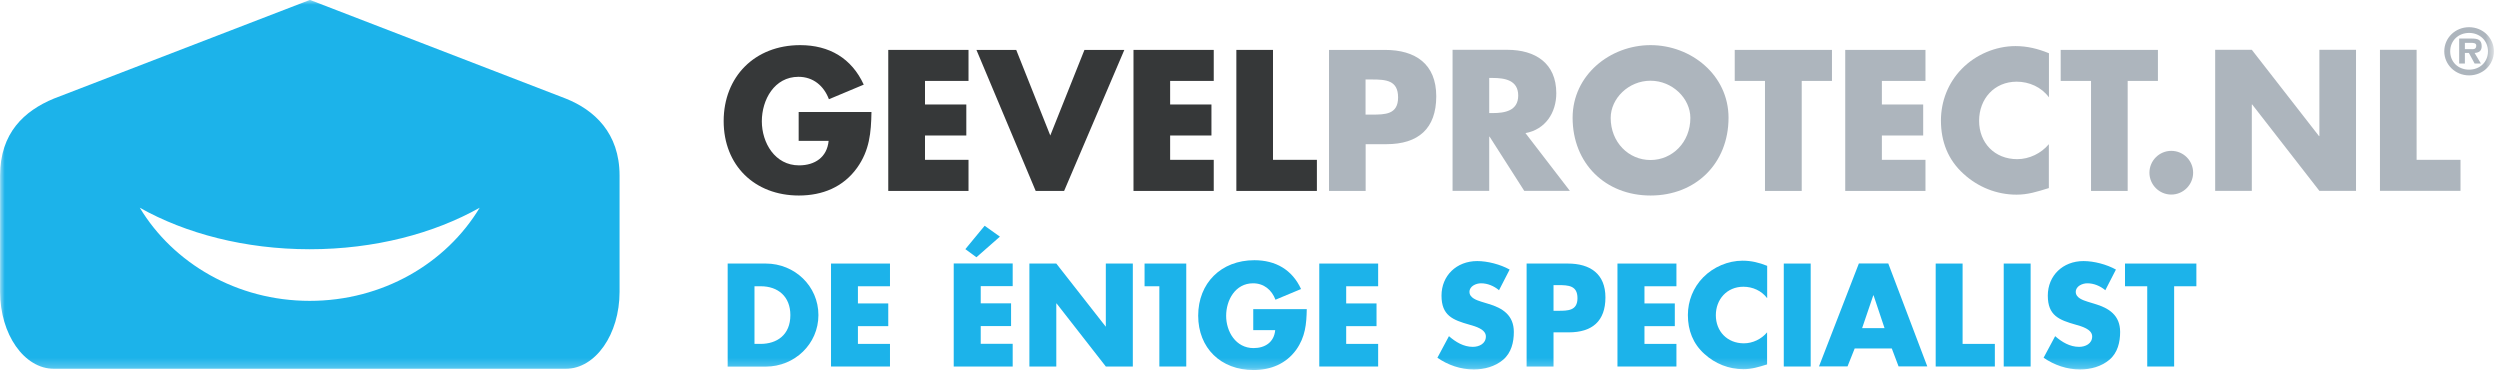
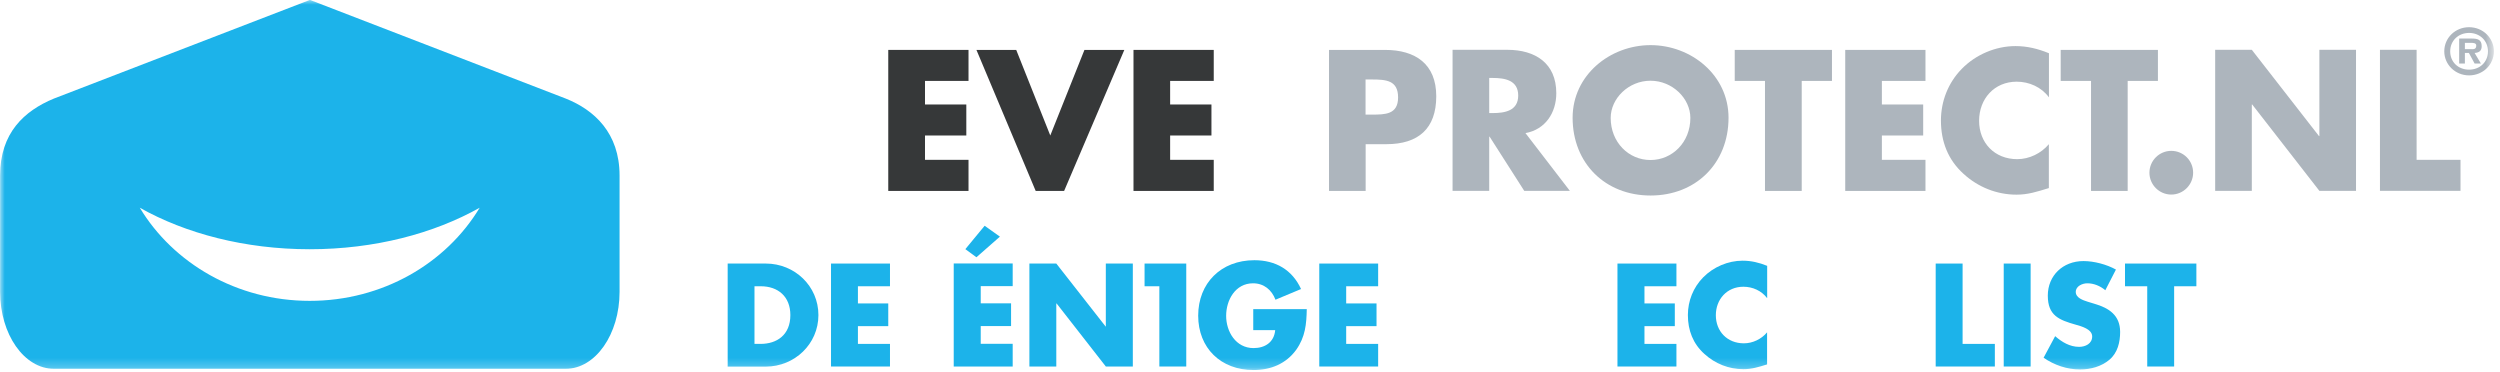
<svg xmlns="http://www.w3.org/2000/svg" width="262" height="39" viewBox="0 0 262 39" fill="none">
  <mask id="mask0_212_8634" style="mask-type:luminance" maskUnits="userSpaceOnUse" x="0" y="0" width="262" height="39">
    <path d="M261.35 0H0V38.77H261.35V0Z" fill="white" />
  </mask>
  <g mask="url(#mask0_212_8634)">
-     <path d="M91.33 11.75C91.29 13.91 91.13 15.75 89.82 17.59C88.37 19.61 86.19 20.49 83.72 20.49C79.08 20.49 75.84 17.33 75.84 12.69C75.84 8.05 79.09 4.73 83.86 4.73C86.9 4.73 89.25 6.1 90.52 8.87L86.87 10.4C86.34 8.99 85.22 8.05 83.68 8.05C81.15 8.05 79.84 10.46 79.84 12.71C79.84 14.96 81.21 17.33 83.74 17.33C85.41 17.33 86.68 16.47 86.84 14.76H83.7V11.74H91.32L91.33 11.75Z" fill="#363839" />
-   </g>
+     </g>
  <path d="M96.94 8.48V10.95H101.27V14.2H96.94V16.75H101.5V20.01H93.09V5.23H101.5V8.48H96.94Z" fill="#363839" />
  <path d="M110.07 14.2L113.65 5.23H117.83L111.52 20.01H108.54L102.33 5.23H106.5L110.07 14.2Z" fill="#363839" />
  <path d="M122.63 8.48V10.95H126.96V14.2H122.63V16.75H127.2V20.01H118.79V5.23H127.2V8.48H122.63Z" fill="#363839" />
-   <path d="M133.41 16.75H138.01V20.01H129.57V5.23H133.41V16.75Z" fill="#363839" />
  <mask id="mask1_212_8634" style="mask-type:luminance" maskUnits="userSpaceOnUse" x="0" y="0" width="262" height="39">
    <path d="M261.35 0H0V38.77H261.35V0Z" fill="white" />
  </mask>
  <g mask="url(#mask1_212_8634)">
    <path d="M143.11 12.01H143.76C145.15 12.01 146.52 12.01 146.52 10.21C146.52 8.41 145.25 8.33 143.76 8.33H143.11V12.02V12.01ZM139.27 5.23H145.15C148.33 5.23 150.52 6.7 150.52 10.09C150.52 13.48 148.64 15.11 145.29 15.11H143.12V20.01H139.28V5.23H139.27Z" fill="#ADB5BD" />
    <path d="M156.07 11.85H156.439C157.689 11.85 159.109 11.62 159.109 10.01C159.109 8.4 157.699 8.17 156.439 8.17H156.07V11.86V11.85ZM164.52 20H159.74L156.109 14.32H156.07V20H152.229V5.22H157.969C160.889 5.22 163.1 6.61 163.1 9.77C163.1 11.81 161.959 13.57 159.869 13.95L164.52 20Z" fill="#ADB5BD" />
    <path d="M168.8 12.36C168.8 14.91 170.68 16.77 172.97 16.77C175.26 16.77 177.15 14.91 177.15 12.36C177.15 10.32 175.27 8.46 172.97 8.46C170.67 8.46 168.8 10.32 168.8 12.36ZM181.15 12.34C181.15 17.12 177.72 20.49 172.98 20.49C168.24 20.49 164.81 17.12 164.81 12.34C164.81 7.87 168.73 4.73 172.98 4.73C177.23 4.73 181.15 7.87 181.15 12.34Z" fill="#ADB5BD" />
  </g>
  <path d="M188.82 20.01H184.97V8.48H181.8V5.23H191.99V8.48H188.82V20.01Z" fill="#ADB5BD" />
  <path d="M197.22 8.48V10.95H201.55V14.2H197.22V16.75H201.79V20.01H193.38V5.23H201.79V8.48H197.22Z" fill="#ADB5BD" />
  <mask id="mask2_212_8634" style="mask-type:luminance" maskUnits="userSpaceOnUse" x="0" y="0" width="262" height="39">
    <path d="M261.35 0H0V38.77H261.35V0Z" fill="white" />
  </mask>
  <g mask="url(#mask2_212_8634)">
    <path d="M214.72 10.19C213.94 9.13 212.66 8.56 211.35 8.56C209 8.56 207.41 10.36 207.41 12.66C207.41 14.96 209.02 16.68 211.41 16.68C212.67 16.68 213.92 16.07 214.72 15.11V19.71C213.45 20.1 212.53 20.4 211.33 20.4C209.27 20.4 207.31 19.62 205.78 18.22C204.15 16.75 203.41 14.83 203.41 12.63C203.41 10.61 204.17 8.67 205.59 7.22C207.04 5.73 209.14 4.83 211.22 4.83C212.45 4.83 213.59 5.11 214.73 5.58V10.19H214.72Z" fill="#ADB5BD" />
  </g>
  <path d="M222.98 20.01H219.14V8.48H215.96V5.23H226.15V8.48H222.98V20.01Z" fill="#ADB5BD" />
  <mask id="mask3_212_8634" style="mask-type:luminance" maskUnits="userSpaceOnUse" x="0" y="0" width="262" height="39">
    <path d="M261.35 0H0V38.77H261.35V0Z" fill="white" />
  </mask>
  <g mask="url(#mask3_212_8634)">
    <path d="M79.08 36.04H79.71C81.4 36.04 82.83 35.12 82.83 33.02C82.83 31.09 81.55 30 79.73 30H79.07V36.04H79.08ZM76.26 27.62H80.26C83.28 27.62 85.77 29.98 85.77 33.02C85.77 36.06 83.26 38.42 80.26 38.42H76.26V27.63V27.62Z" fill="#1CB3EA" />
  </g>
  <path d="M87.09 27.62V38.41H93.27V36.04H89.91V34.18H93.09V31.8H89.91V30H93.27V27.62H87.09Z" fill="#1CB3EA" />
  <path d="M99.95 27.62V38.41H106.13V36.03H102.78V34.17H105.96V31.79H102.78V29.99H106.13V27.61H99.95V27.62ZM101.17 26.11L102.33 26.96L104.79 24.8L103.19 23.66L101.16 26.12L101.17 26.11Z" fill="#1CB3EA" />
  <path d="M115.89 27.62V34.22H115.87L110.7 27.62H107.88V38.41H110.7V31.8H110.73L115.89 38.41H118.72V27.62H115.89Z" fill="#1CB3EA" />
  <path d="M119.95 27.62V30H121.5V38.41H124.32V27.62H119.95Z" fill="#1CB3EA" />
  <mask id="mask4_212_8634" style="mask-type:luminance" maskUnits="userSpaceOnUse" x="0" y="0" width="262" height="39">
    <path d="M261.35 0H0V38.77H261.35V0Z" fill="white" />
  </mask>
  <g mask="url(#mask4_212_8634)">
    <path d="M136.95 32.39C136.92 33.96 136.8 35.31 135.84 36.66C134.77 38.13 133.18 38.78 131.36 38.78C127.95 38.78 125.57 36.48 125.57 33.08C125.57 29.68 127.96 27.27 131.46 27.27C133.69 27.27 135.42 28.27 136.35 30.29L133.67 31.41C133.28 30.38 132.46 29.69 131.32 29.69C129.46 29.69 128.5 31.45 128.5 33.1C128.5 34.75 129.51 36.48 131.37 36.48C132.59 36.48 133.53 35.85 133.64 34.6H131.34V32.4H136.94L136.95 32.39Z" fill="#1CB3EA" />
  </g>
  <path d="M138.26 27.62V38.41H144.43V36.04H141.08V34.18H144.26V31.8H141.08V30H144.43V27.62H138.26Z" fill="#1CB3EA" />
  <mask id="mask5_212_8634" style="mask-type:luminance" maskUnits="userSpaceOnUse" x="0" y="0" width="262" height="39">
-     <path d="M261.35 0H0V38.77H261.35V0Z" fill="white" />
+     <path d="M261.35 0H0H261.35V0Z" fill="white" />
  </mask>
  <g mask="url(#mask5_212_8634)">
    <path d="M157.08 30.4C156.56 29.97 155.9 29.69 155.21 29.69C154.69 29.69 154 29.99 154 30.59C154 31.22 154.76 31.46 155.25 31.62L155.97 31.84C157.48 32.28 158.65 33.04 158.65 34.79C158.65 35.86 158.39 36.97 157.53 37.7C156.68 38.42 155.55 38.72 154.45 38.72C153.08 38.72 151.74 38.26 150.64 37.49L151.85 35.23C152.56 35.85 153.39 36.35 154.35 36.35C155.01 36.35 155.72 36.02 155.72 35.26C155.72 34.5 154.61 34.2 154.01 34.03C152.24 33.53 151.07 33.07 151.07 30.98C151.07 28.89 152.64 27.36 154.81 27.36C155.9 27.36 157.24 27.71 158.21 28.25L157.09 30.43L157.08 30.4Z" fill="#1CB3EA" />
    <path d="M162.809 32.57H163.289C164.309 32.57 165.319 32.57 165.319 31.25C165.319 29.93 164.389 29.88 163.289 29.88H162.809V32.57ZM159.989 27.62H164.309C166.639 27.62 168.249 28.69 168.249 31.17C168.249 33.65 166.869 34.83 164.409 34.83H162.809V38.41H159.989V27.62Z" fill="#1CB3EA" />
  </g>
  <path d="M169.51 27.62V38.41H175.69V36.04H172.34V34.18H175.52V31.8H172.34V30H175.69V27.62H169.51Z" fill="#1CB3EA" />
  <mask id="mask6_212_8634" style="mask-type:luminance" maskUnits="userSpaceOnUse" x="0" y="0" width="262" height="39">
    <path d="M261.35 0H0V38.77H261.35V0Z" fill="white" />
  </mask>
  <g mask="url(#mask6_212_8634)">
    <path d="M185.19 31.24C184.61 30.47 183.68 30.05 182.71 30.05C180.98 30.05 179.82 31.37 179.82 33.04C179.82 34.71 181 35.98 182.76 35.98C183.68 35.98 184.6 35.54 185.19 34.83V38.19C184.25 38.48 183.58 38.69 182.7 38.69C181.19 38.69 179.75 38.12 178.63 37.1C177.43 36.03 176.89 34.62 176.89 33.02C176.89 31.54 177.45 30.13 178.49 29.07C179.56 27.98 181.1 27.32 182.62 27.32C183.53 27.32 184.36 27.52 185.2 27.86V31.22L185.19 31.24Z" fill="#1CB3EA" />
  </g>
-   <path d="M189.76 27.62H186.94V38.41H189.76V27.62Z" fill="#1CB3EA" />
-   <path d="M196.32 30.95H196.35L197.5 34.39H195.15L196.32 30.95ZM194.81 27.61L190.63 38.4H193.62L194.37 36.52H198.26L198.97 38.4H201.98L197.89 27.61H194.81Z" fill="#1CB3EA" />
  <path d="M202.86 27.62V38.41H209.06V36.04H205.68V27.62H202.86Z" fill="#1CB3EA" />
  <path d="M212.81 27.62H209.99V38.41H212.81V27.62Z" fill="#1CB3EA" />
  <mask id="mask7_212_8634" style="mask-type:luminance" maskUnits="userSpaceOnUse" x="0" y="0" width="262" height="39">
    <path d="M261.35 0H0V38.77H261.35V0Z" fill="white" />
  </mask>
  <g mask="url(#mask7_212_8634)">
    <path d="M220.62 30.4C220.1 29.97 219.44 29.69 218.75 29.69C218.23 29.69 217.54 29.99 217.54 30.59C217.54 31.22 218.3 31.46 218.79 31.62L219.51 31.84C221.02 32.28 222.19 33.04 222.19 34.79C222.19 35.86 221.93 36.97 221.07 37.7C220.22 38.42 219.08 38.72 217.99 38.72C216.62 38.72 215.28 38.26 214.17 37.49L215.38 35.23C216.09 35.85 216.92 36.35 217.89 36.35C218.55 36.35 219.26 36.02 219.26 35.26C219.26 34.5 218.15 34.2 217.55 34.03C215.78 33.53 214.61 33.07 214.61 30.98C214.61 28.89 216.18 27.36 218.35 27.36C219.45 27.36 220.78 27.71 221.75 28.25L220.63 30.43L220.62 30.4Z" fill="#1CB3EA" />
  </g>
  <path d="M222.7 27.62V30H225.03V38.41H227.85V30H230.18V27.62H222.7Z" fill="#1CB3EA" />
  <mask id="mask8_212_8634" style="mask-type:luminance" maskUnits="userSpaceOnUse" x="0" y="0" width="262" height="39">
    <path d="M261.35 0H0V38.77H261.35V0Z" fill="white" />
  </mask>
  <g mask="url(#mask8_212_8634)">
    <path d="M32.46 31.53C24.82 31.53 18.16 27.59 14.65 21.77C19.44 24.47 25.66 26.12 32.46 26.12C39.26 26.12 45.47 24.47 50.27 21.77C46.76 27.6 40.1 31.53 32.46 31.53ZM59.29 10.33L32.48 -0.01L5.65 10.33C2.53 11.62 0.01 13.94 0.01 18.39V30.59C0.01 35.04 2.54 38.65 5.65 38.65H59.29C62.4 38.65 64.93 35.04 64.93 30.59V18.39C64.93 13.94 62.28 11.52 59.29 10.33Z" fill="#1CB3EA" />
    <path d="M229.84 18.1C229.84 19.35 228.82 20.39 227.55 20.39C226.28 20.39 225.26 19.35 225.26 18.1C225.26 16.85 226.28 15.81 227.55 15.81C228.82 15.81 229.84 16.83 229.84 18.1Z" fill="#ADB5BD" />
  </g>
  <path d="M232.15 5.22H235.99L243.03 14.26H243.07V5.22H246.91V20H243.07L236.03 10.95H235.99V20H232.15V5.22Z" fill="#ADB5BD" />
  <path d="M253.26 16.75H257.86V20H249.42V5.22H253.26V16.75Z" fill="#ADB5BD" />
  <mask id="mask9_212_8634" style="mask-type:luminance" maskUnits="userSpaceOnUse" x="0" y="0" width="262" height="39">
    <path d="M261.35 0H0V38.77H261.35V0Z" fill="white" />
  </mask>
  <g mask="url(#mask9_212_8634)">
    <path d="M259.04 5.16C259.34 5.16 259.51 5.1 259.51 4.76C259.51 4.49 259.16 4.49 258.9 4.49H258.32V5.15H259.04V5.16ZM260 6.66H259.34L258.74 5.55H258.32V6.66H257.72V4.04H259.03C259.65 4.04 260.08 4.15 260.08 4.84C260.08 5.32 259.82 5.52 259.34 5.55L260 6.66ZM260.74 5.38C260.74 4.25 259.87 3.45 258.76 3.45C257.65 3.45 256.78 4.25 256.78 5.38C256.78 6.51 257.63 7.3 258.76 7.3C259.89 7.3 260.74 6.5 260.74 5.38ZM256.16 5.38C256.16 3.97 257.31 2.85 258.76 2.85C260.21 2.85 261.36 3.98 261.36 5.38C261.36 6.78 260.21 7.9 258.76 7.9C257.31 7.9 256.16 6.77 256.16 5.38Z" fill="#ADB5BD" />
  </g>
</svg>